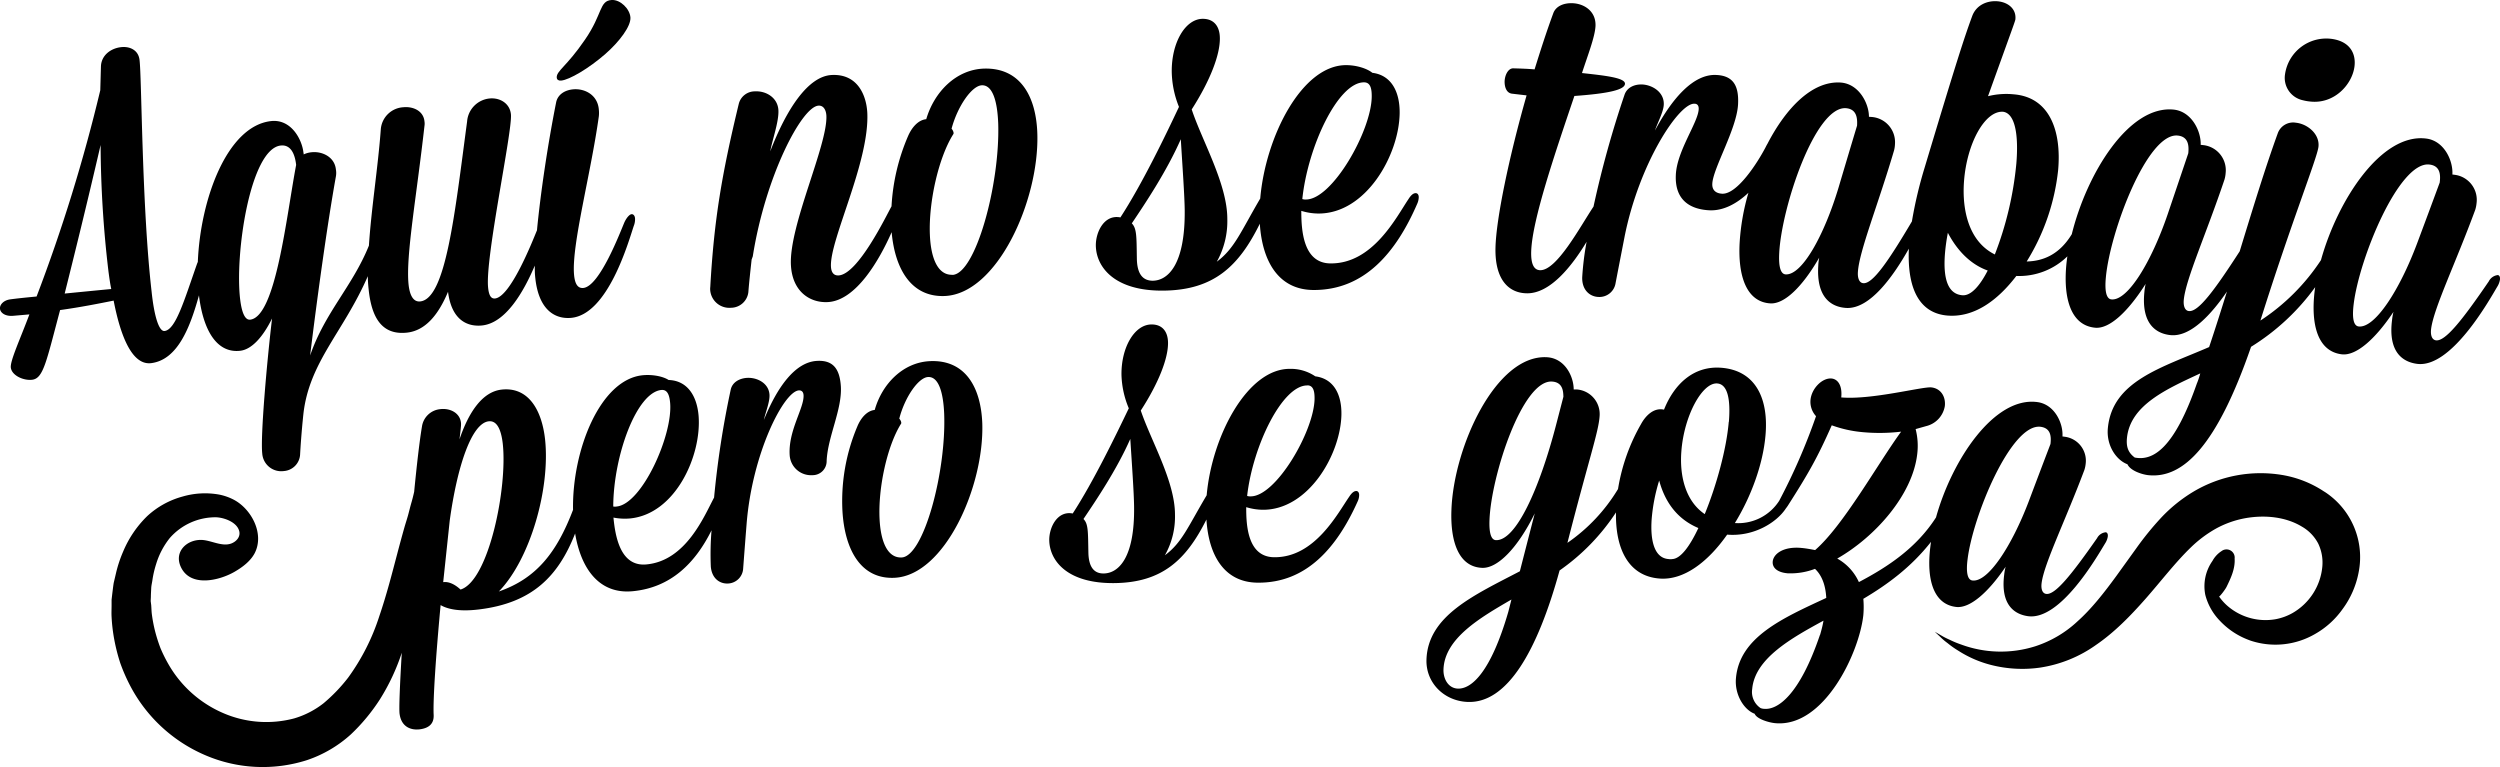
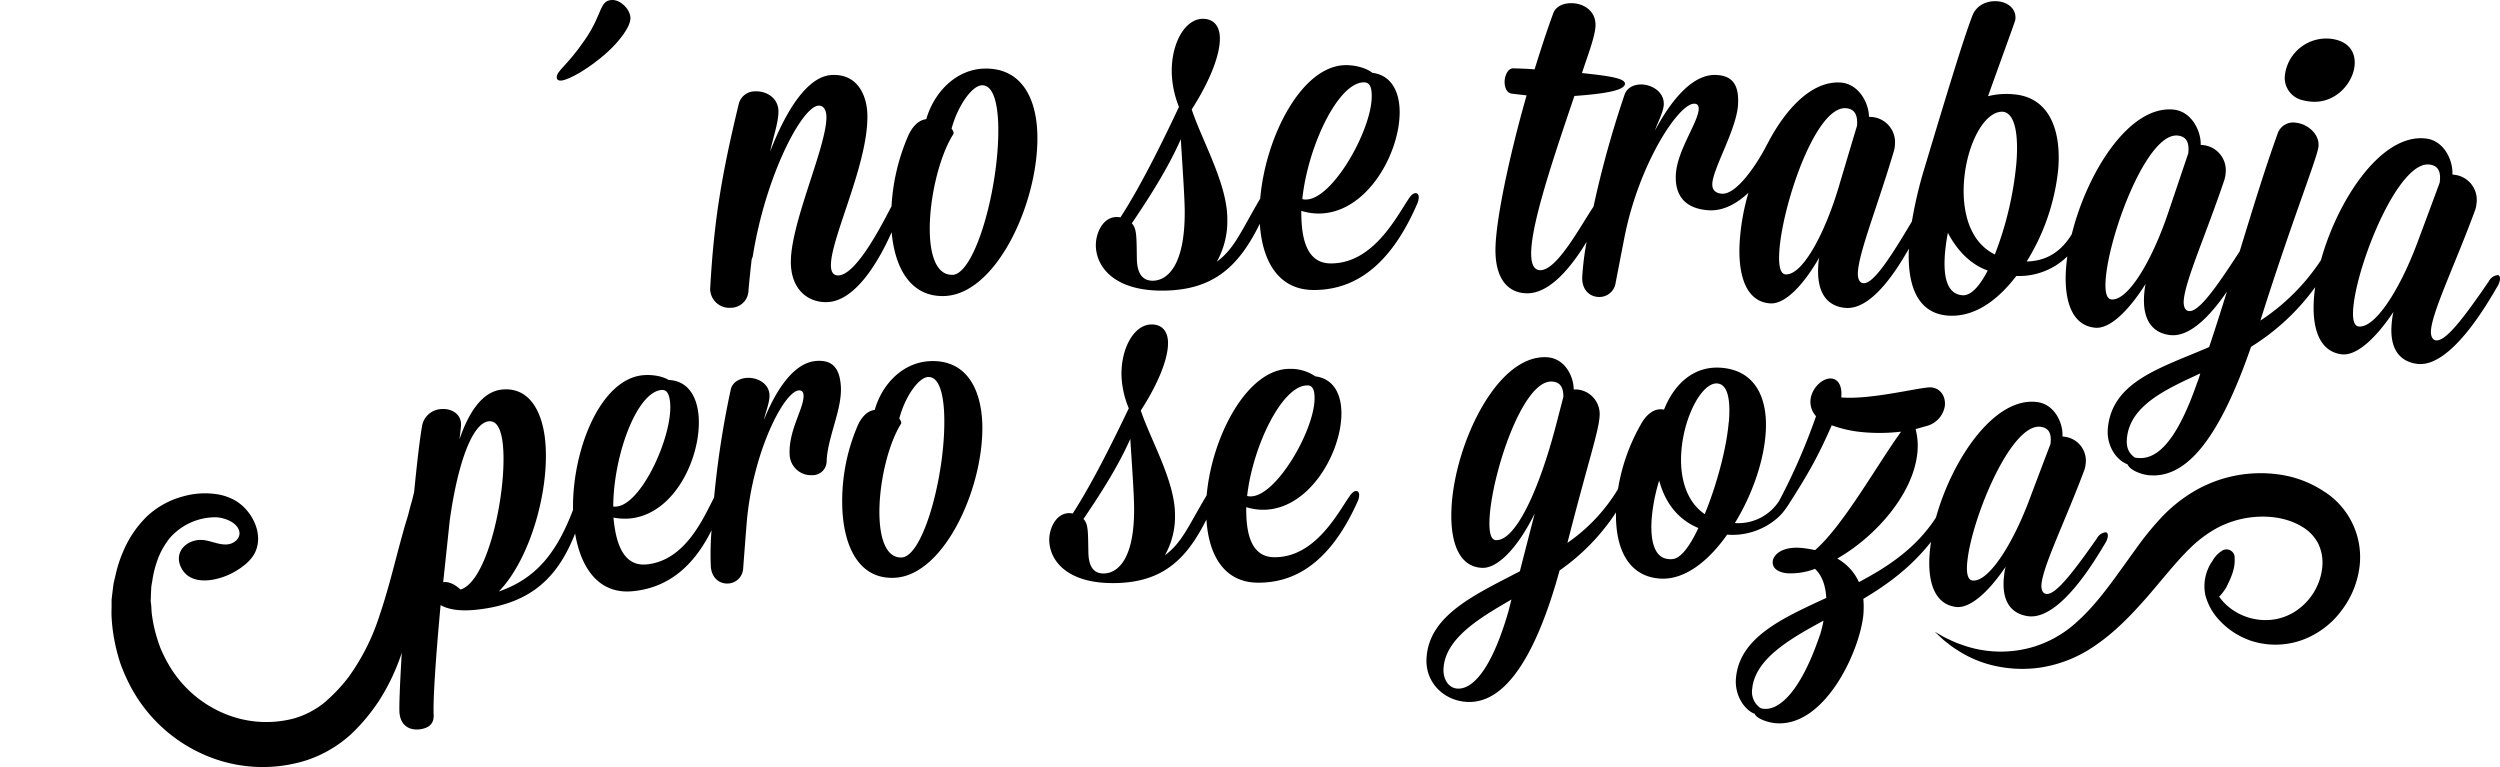
<svg xmlns="http://www.w3.org/2000/svg" viewBox="0 0 765.35 234.83">
  <g data-name="Capa 2">
    <g data-name="Negro y Rojo">
-       <path d="M46.3,111.17c8.26-1.06,12-11.37,14.63-20.8,0,.07,0,.14,0,.21,1.28,10.36,5.34,17.66,12.65,16.8,3.39-.41,6.8-4,9.71-9.89-1.55,13-3.61,36.11-3,41.42a5.82,5.82,0,0,0,6.58,5.3,5.37,5.37,0,0,0,5-5c.13-2.43.43-6.91,1-12.36,1.75-16,12.21-25.07,19.74-42.3,0,1.42.11,2.79.25,4.08.88,8.52,4,14,11.65,13.21,5.56-.56,9.62-5.24,12.65-12.52,1.13,9,6.22,10.7,10.29,10.33,7.33-.66,12.85-10.29,16.27-18.33,0,1.19,0,2.23.09,3.08.84,10,5.65,13.34,10.94,12.92,11.38-.92,17.67-23.36,19.28-28.18a5.36,5.36,0,0,0,.38-2.3c-.06-.8-.51-1.31-1.06-1.27s-1.45.92-2.17,2.44c-1.31,3.05-7.61,19.74-12.64,20.15-1.77.14-2.58-1.4-2.81-4.2-.73-9.08,5.15-30.74,7.6-48.37a9.64,9.64,0,0,0,0-2c-.34-4.53-4.28-6.52-7.76-6.25-2.65.21-4.79,1.59-5.3,3.92-2.59,13-4.81,28-5.88,39.24-1.61,3.93-8.17,20.46-12.88,20.88-1.22.1-1.87-1-2.09-3.45-.88-9.19,7.43-47.51,7-52.85-.29-3.46-3.4-5.21-6.46-4.94A7.66,7.66,0,0,0,143,37.18c-3.76,28.15-6.49,54.34-14.38,55.1-2,.2-3.19-1.7-3.55-5.29-.86-8.65,2.46-26.87,4.88-48.46a4.37,4.37,0,0,0,0-1.35c-.3-3.19-3.39-4.64-6.45-4.35a7.34,7.34,0,0,0-6.92,6.73c-.82,11.31-2.91,24.38-3.64,35.63-5,12.43-13.49,20.46-18,33.65,2.15-17.61,5.25-40.14,7.89-54.81a6.1,6.1,0,0,0,0-2.16c-.4-3.86-4.23-5.6-7.42-5.26a7,7,0,0,0-2.45.67c0-.13,0-.4-.06-.54-.45-4.11-3.79-10.35-9.92-9.67-13.49,1.52-21.65,24-22.42,43.12-.09.2-.18.41-.26.63-3.91,11.13-6.5,20.08-9.9,20.51-1.76.23-3.21-4.58-4-12.16-3-26.2-3-65.69-3.69-70.87-.38-3.05-3.09-4.2-5.76-3.85-3.08.38-6,2.52-6.05,6-.07,2.39-.13,4.78-.2,7.18a506.58,506.58,0,0,1-19.5,63.14c-3.16.31-6,.59-8.09.88S-.16,93.37,0,94.57s1.59,2.33,4.06,2.11L9,96.25c-2.82,7.56-6,14.36-5.68,16.35.35,2.38,3.9,4,6.6,3.65,3.38-.48,4.28-5.62,8.48-21.33,6.26-.86,11.93-2,16.39-2.89C37.08,103.87,40.76,111.87,46.3,111.17ZM85.94,44.55c3.6-.39,4.47,3.68,4.72,5.94-3,15.81-6.2,46.45-14.06,47.37-1.63.19-2.6-2.25-3.08-6.23C71.84,77.68,76.6,45.6,85.94,44.55ZM19.8,89.87c2.87-11.47,6.65-26.7,11-45.48A338.51,338.51,0,0,0,33.22,83.2c.25,1.86.48,3.57.84,5.28Q26.93,89.16,19.8,89.87Z" />
      <path d="M171.77,24.67c2.51-.2,8.55-3.76,13.57-8.16C189.7,12.69,193.17,8,193,5.36S189.9-.18,187.22,0c-3.8.28-2.67,4.22-8.13,12.14-5.7,8.36-8.82,9.55-8.65,11.68C170.48,24.36,170.93,24.74,171.77,24.67Z" />
      <path d="M301.27,21c-8.53.27-15.26,7.1-17.71,15.49-2.5.23-4.49,2.6-5.63,5.32a62.63,62.63,0,0,0-5,21.36h0C271.34,66,262.7,84,256.72,84.32c-1.5.08-2.24-.95-2.33-2.69-.45-8.16,11.78-31.91,11.13-47-.22-4.94-2.64-12.08-10.89-11.67-7.26.35-13.87,10.49-18.83,23.37.63-3.52,2.69-9.13,2.5-12.6-.22-3.88-3.83-5.95-7.18-5.76a5.06,5.06,0,0,0-4.94,3.78c-5.25,21.76-7.54,35.44-8.71,55.63,0,.4-.08.81-.06,1.21a5.87,5.87,0,0,0,6.38,5.63,5.4,5.4,0,0,0,5.31-4.75c.23-3,.59-6.2,1-10l.36-1c3.86-24.49,15-45.88,20.14-46.13,1.53-.08,2.3,1.36,2.39,3.09.41,9-11.56,33.83-10.85,45.85.46,8,5.83,11.48,11.27,11.2,8.66-.44,15.8-12.88,19.56-21.4,1,11.26,6,19.93,16.22,19.54,16-.61,28.87-29,28.39-49.37C317.31,29.67,312.46,20.69,301.27,21Zm-9.69,63.12c-4.5.17-6.63-5.11-6.91-12.32-.4-10,2.66-23.54,7.13-30.66.39-.42-.19-1.47-.49-1.73,1.83-6.89,6.22-13.2,9.29-13.3,3.35-.11,4.77,5.07,5,11.89C306.13,56.62,298.64,83.89,291.58,84.16Z" />
      <path d="M433.41,59.13c-.69,0-1.39.51-2.23,1.84-3.67,5.43-10.84,19.76-23.8,19.67-8.47,0-9-10.19-9-16.09a17.92,17.92,0,0,0,5.22.82c14.54.07,24.69-17.82,24.89-30.67.09-6.55-2.5-11.68-8.36-12.41-1.66-1.35-4.86-2.33-7.94-2.35-13.56-.11-24.76,21.8-26.38,40.83-6,10.24-7.88,15.32-13.3,19.35A25.39,25.39,0,0,0,375.73,67c0-10.7-7.73-23.9-10.9-33.5,5.76-9,8.66-16.79,8.62-21.74,0-3.75-1.86-6-5.23-6-5.35,0-9.61,7.32-9.5,16.28a29.89,29.89,0,0,0,2.21,10.68C357,41.07,349.71,56.27,343,66.56c-5-1-7.61,4.57-7.52,8.71.14,6.43,5.62,13.91,20.86,13.7s22.91-7.42,29.34-20.48c.72,11.37,5.63,20.25,16.44,20.29,15.65.07,25.32-11.55,31.76-26.43a5.12,5.12,0,0,0,.45-1.88C434.37,59.68,434,59.14,433.41,59.13Zm-15.8-33.92c2.1,0,2.35,2.3,2.33,4.44-.14,10.43-12.07,31.45-20.15,31.43a3,3,0,0,1-1.1-.14C400.36,44.89,409.64,25.13,417.61,25.21ZM352.92,85.94c-3.27,0-4.81-2.34-4.88-6.75-.11-6.68,0-9.23-1.55-10.81,4-5.95,10.63-15.82,15-25.76.5,8.16,1.15,17.25,1.2,21.8C362.83,81.27,357.42,85.88,352.92,85.94Z" />
      <path d="M705,30.69a13.94,13.94,0,0,0,2.22.39c7.38.85,12.92-5.22,13.59-10.8.48-4-1.5-7.73-7.26-8.41a12.75,12.75,0,0,0-14,10.79A7,7,0,0,0,705,30.69Z" />
      <path d="M764.69,84.21a3.52,3.52,0,0,0-2.77,1.92c-8.2,12-13.33,18.43-16.18,18.06-1.23-.17-1.73-1.58-1.47-3.57.84-6.37,7.49-20.06,13.5-36.39a9.8,9.8,0,0,0,.4-2,7.73,7.73,0,0,0-6.57-8.7l-.83-.11c.27-4.14-2.46-10.31-8-11-13.65-1.76-27.08,18.65-32.23,37.21A64.22,64.22,0,0,1,692,98.14c9.43-30,17.37-49.73,17.77-53.18.45-3.86-3.27-7-6.89-7.39a5,5,0,0,0-5.58,3.28c-3.75,10.32-7.59,22.88-11.64,36.09C677.87,89,673,95.53,670.12,95.23c-1.23-.12-1.77-1.53-1.57-3.52.66-6.39,6.92-20.26,12.46-36.76a9.56,9.56,0,0,0,.35-2,7.73,7.73,0,0,0-6.81-8.52l-.83-.09c.15-4.15-2.74-10.23-8.31-10.79C651.73,32.21,638.88,53,634.26,71.69c-3.9,6.43-9,8.25-13.81,8.36a66.3,66.3,0,0,0,9.63-28c1.07-12.12-2.68-22.28-13.57-23.17a23,23,0,0,0-7.9.57C616.73,6.84,617,6.33,617,5.8c.26-3.2-2.41-5.17-5.51-5.41S605,1.49,603.74,5c-2.3,6.26-4.59,13.18-14.52,46.27a130.38,130.38,0,0,0-3.91,16.52c-7.32,12.38-12,19.1-14.84,18.91-1.23-.07-1.83-1.46-1.69-3.46.41-6.4,6.16-20.51,11.07-37.2a9,9,0,0,0,.28-2A7.73,7.73,0,0,0,573,35.81l-.84-.06c0-4.15-3.11-10.12-8.7-10.48C554.82,24.73,546.81,33,541.1,44c-.18.3-.36.63-.54,1-2.64,5.08-8.81,14.53-13.35,14.3-2.07-.11-3.12-1.23-3-3.1.22-4.68,7.49-16.77,7.88-24.25.3-5.74-1.51-8.78-6.68-9-6.84-.33-13.34,6.87-18.76,17,.79-2.38,2.6-5.65,2.7-7.92.17-3.74-3.37-6-6.58-6.17-2.38-.1-4.65.88-5.43,3.13a312.1,312.1,0,0,0-9.5,34.25c-4.16,6.25-11.26,19.63-16.37,19.48-2.05-.07-2.81-2.23-2.71-5.7.27-9.63,7.33-30.18,13.22-47.64,10.21-.73,15.42-1.85,15.49-3.73s-6.33-2.53-13.16-3.29c1.71-5.29,4-11.11,4.14-14.45.16-4.55-3.57-6.82-7.09-6.93-2.67-.09-5.1.91-5.87,3.16-2,5.43-3.84,11.13-5.69,17.1-2.23-.2-4.46-.26-6.56-.32-1.54,0-2.57,2.08-2.62,4.08,0,1.74.61,3.49,2.28,3.68l4.45.52c-5.41,19-9.3,37.76-9.52,46.59-.24,10,4.17,13.88,9.47,14,7.2.21,13.91-8.29,18.42-15.76a88.63,88.63,0,0,0-1.34,10.81c-.13,4,2.39,6,5,6.07a5,5,0,0,0,5.21-4.22c.9-4.7,1.82-9.39,2.73-14.08,4.42-22.47,16.65-41.09,21.41-40.86,1,0,1.36.73,1.31,1.67-.19,4.13-6.71,12.81-7,20.16-.36,8,4.77,10.53,10.27,10.8,4.33.21,8.47-2.09,11.95-5.36a68.94,68.94,0,0,0-2.68,15.2C532,84.57,534.69,92.47,542,92.88c4.35.24,9.85-5.19,14.93-14a16.63,16.63,0,0,0-.29,2.53c-.61,10,4.28,12.58,8.5,12.86,7.5.49,14.84-10.33,19.24-18.15-.58,13.34,3.92,19.88,11.9,20.49s15.12-4.45,21-12.13a21.09,21.09,0,0,0,15.62-6c-.13.94-.25,1.87-.33,2.77-.92,10.39,1.52,18.4,8.85,19.08,4.34.41,10-4.82,15.45-13.43a18,18,0,0,0-.39,2.52c-1,10,3.82,12.74,8,13.17,6.21.64,12.61-6.52,17.28-13.34-1.77,5.68-3.58,11.39-5.46,17-14.67,6.36-29.65,10.43-31,24.82-.51,5.33,2.58,9.79,6,11.06.89,2,4.55,3.15,6.42,3.34,10.82,1.1,21.07-9.36,31.42-39.3a69.17,69.17,0,0,0,19.63-18.26c-.06.41-.12.83-.17,1.24-1.22,10.36,1,18.43,8.31,19.32,4.34.53,10.19-4.54,15.83-13A17.26,17.26,0,0,0,732.3,98c-1.26,10,3.46,12.84,7.66,13.39,10.4,1.36,21.93-19.18,24.51-23.55a5.83,5.83,0,0,0,.86-2.18C765.46,84.73,765.1,84.27,764.69,84.21ZM568.52,38.46q-2.85,9.47-5.66,18.95C558.47,72,551.69,84.32,546.65,84c-1.64-.1-2.18-2.67-1.95-6.67.76-14,11-44.81,20.39-44.21C568.43,33.37,568.66,36.19,568.52,38.46Zm32.25,51.93c-4.49-.35-5.92-5.14-5.35-12.62a58.49,58.49,0,0,1,.9-6.5c2.78,5.31,6.85,9.65,12.2,11.55C606.07,87.59,603.36,90.6,600.77,90.39Zm16.51-40.27A103.73,103.73,0,0,1,610.7,77.9c-7.81-3.85-10.13-13.28-9.43-22.49.89-11.6,6.43-21.64,12-21.19C617,34.79,618,41.58,617.28,50.12Zm46.31,15.54c-4.93,14.42-12.16,26.48-17.2,26-1.63-.16-2.08-2.75-1.7-6.74,1.28-14,12.68-44.36,22-43.42,3.33.34,3.46,3.17,3.23,5.43Q666.76,56.29,663.59,65.66Zm9,51.63c-7,20.1-13.48,23.88-19.06,22.78-1.88-1.4-2.67-3.08-2.38-6,1-10.13,12.36-15.06,22.44-19.76A26.22,26.22,0,0,1,672.6,117.29ZM740,74.44c-5.34,14.27-12.91,26.12-17.94,25.5-1.63-.21-2-2.8-1.51-6.79,1.67-14,13.93-44,23.26-42.77,3.32.42,3.37,3.26,3.08,5.52Q743.47,65.17,740,74.44Z" />
      <path d="M415.23,150.32c-.67,0-1.34.47-2.17,1.73-3.57,5.14-10.55,18.69-23,18.54-8.11-.08-8.57-9.74-8.54-15.33a17.89,17.89,0,0,0,5,.8c13.94.14,23.83-16.79,24.14-29,.14-6.24-2.3-11.12-8-11.85a13.31,13.31,0,0,0-7.65-2.29c-13.12-.19-24,20.62-25.6,38.7-5.77,9.72-7.59,14.55-12.79,18.37a24,24,0,0,0,3.09-12.47c0-10.18-7.41-22.72-10.47-31.84,5.55-8.57,8.36-16,8.34-20.66,0-3.56-1.8-5.72-5.06-5.69-5.18,0-9.31,7-9.19,15.48A28.24,28.24,0,0,0,345.57,125c-3.81,7.93-10.79,22.4-17.17,32.2-4.77-.91-7.28,4.37-7.18,8.31.17,6.11,5.44,13.18,20,13s21.92-7.08,28.12-19.47c.66,10.81,5.35,19.26,15.69,19.34,15,.14,24.3-10.82,30.62-24.91a4.82,4.82,0,0,0,.44-1.77C416.14,150.85,415.76,150.34,415.23,150.32Zm-15-32.35c2,0,2.24,2.19,2.21,4.23-.23,9.91-11.83,29.81-19.58,29.76a3.21,3.21,0,0,1-1.06-.13C383.51,136.58,392.57,117.83,400.28,118Zm-62.34,57.59c-3.13.05-4.61-2.21-4.69-6.4-.13-6.36,0-8.78-1.51-10.27,3.83-5.68,10.17-15.06,14.34-24.52.49,7.75,1.11,16.4,1.16,20.71C347.41,171.1,342.24,175.48,337.94,175.56Z" />
-       <path d="M598.85,185.81c4.14.5,9.74-4.3,15.16-12.31a15.4,15.4,0,0,0-.44,2.37c-1.22,9.46,3.29,12.22,7.3,12.77,9.92,1.33,21.06-18.12,23.57-22.25a5.48,5.48,0,0,0,.83-2.07c.13-.88-.21-1.31-.6-1.37a3.36,3.36,0,0,0-2.67,1.8c-7.92,11.32-12.85,17.44-15.58,17.07-1.18-.16-1.65-1.51-1.39-3.4.81-6,7.24-19,13.07-34.51a8.93,8.93,0,0,0,.4-1.87,7.39,7.39,0,0,0-6.3-8.32l-.8-.11c.27-3.94-2.34-9.82-7.71-10.52-13.19-1.74-26.1,17.67-31,35.32-6,9.35-14.73,15.12-23.61,19.79a15.56,15.56,0,0,0-6.63-7.2c11.6-6.63,23-19.4,24.48-31.91a20.65,20.65,0,0,0-.48-7.73l3.22-.91a7.59,7.59,0,0,0,5.72-6.13c.32-2.78-1.14-5.38-4.1-5.72-2.7-.31-18.23,3.86-27.61,3.07.37-3.68-1.06-5.6-2.95-5.79-2.83-.27-6.12,3-6.46,6.53a6.5,6.5,0,0,0,1.69,5,186.87,186.87,0,0,1-11.27,25.89v0a14.9,14.9,0,0,1-13.58,6.83c5-8.13,8.6-18,9.37-26.76,1-10.89-2.7-19.91-13.48-20.78-8.49-.68-14.47,5-17.58,12.82-3.3-.74-5.79,2.14-7,4.36a58.67,58.67,0,0,0-7.08,19.94,53.49,53.49,0,0,1-15.49,16.48c6.61-25.85,9.58-34.07,9.86-38.9a7.56,7.56,0,0,0-7-8.06l-.94,0c0-4-2.7-9.58-8.23-9.87-15.6-.81-28.54,27.49-29.2,46.8-.37,9.91,2.35,17.39,9.38,17.68,4.82.22,11-6.24,16.13-16.67q-2.29,8.85-4.56,17.72c-14,7.32-28.15,13.58-28.59,27.05-.23,7,5.31,12.65,12.57,12.95,12.2.51,21.42-15.67,28.18-40.25a65.23,65.23,0,0,0,17.27-17.77c-.23,10.79,3.6,19.55,13.41,20.25,7.41.54,14.78-5.13,20.62-13.45,8.24.69,15.25-3.8,18-8.06a8.56,8.56,0,0,0,.56-.77c6.39-10,9.14-14.85,13.46-24.64a37.25,37.25,0,0,0,9.36,2.09,56.34,56.34,0,0,0,11.88-.14c-7.17,9.83-17.7,28.79-26.33,36.25-1.3-.25-2.72-.52-4.16-.65-5.63-.54-8.61,1.87-8.82,4.16-.17,1.89,1.4,3.32,4.53,3.6a21,21,0,0,0,8.41-1.36c2.29,2.14,3.28,5.43,3.45,8.9-13.34,6.19-26.57,12-27.65,24.62-.44,5.06,2.51,9.66,5.73,10.84.63,1.59,4.24,2.68,6.27,2.88,14.93,1.41,25.74-21.44,27-33.07a28.69,28.69,0,0,0,0-5c7.25-4.29,14.58-9.62,20.72-17.44-.08.53-.15,1.05-.21,1.57C589.73,177.3,591.86,185,598.85,185.81Zm3.5-14.55c1.59-13.26,13.37-41.79,22.38-40.6,3.2.43,3.25,3.13,3,5.27q-3.35,8.79-6.66,17.58c-5.16,13.56-12.42,24.79-17.23,24.2C602.24,177.52,601.88,175,602.35,171.26Zm-140.6,16.05c-5.43,18.7-11.36,23.67-15.46,23.5-2.93-.12-4.49-3-4.38-5.89.34-9.53,11.3-15.86,20.8-21.38ZM476.4,130c-5.09,19.58-12.32,35.64-18.45,35.36-1.57-.07-2.12-2.51-1.95-6.32.54-13.34,10-42.72,19.1-42.23,3.36.19,3.47,3,3.52,4.65ZM512,171.15a3.67,3.67,0,0,1-1.19,0c-4.3-.31-5.64-5.5-5.17-12.22a54.85,54.85,0,0,1,2.3-11.82c1.68,6.24,5.25,11.71,12,14.54C517.32,167.22,514.54,171,512,171.15Zm17.24-42c-.68,8.24-3.75,19.47-7.35,28.24-5.9-4-7.73-11.69-7.16-19.17.81-11,6.43-21.2,11-20.83C529,117.64,529.82,122.55,529.28,129.14Zm27.92,65.22c-6.29,18.54-13,23-17.05,22.63a3.21,3.21,0,0,1-1.13-.23,5.93,5.93,0,0,1-2.56-5.85c.82-9.38,12.14-15.63,21.82-20.91C558,191.5,557.59,193,557.2,194.36Z" />
+       <path d="M598.85,185.81c4.14.5,9.74-4.3,15.16-12.31a15.4,15.4,0,0,0-.44,2.37c-1.22,9.46,3.29,12.22,7.3,12.77,9.92,1.33,21.06-18.12,23.57-22.25a5.48,5.48,0,0,0,.83-2.07c.13-.88-.21-1.31-.6-1.37a3.36,3.36,0,0,0-2.67,1.8c-7.92,11.32-12.85,17.44-15.58,17.07-1.18-.16-1.65-1.51-1.39-3.4.81-6,7.24-19,13.07-34.51a8.93,8.93,0,0,0,.4-1.87,7.39,7.39,0,0,0-6.3-8.32l-.8-.11c.27-3.94-2.34-9.82-7.71-10.52-13.19-1.74-26.1,17.67-31,35.32-6,9.35-14.73,15.12-23.61,19.79a15.56,15.56,0,0,0-6.63-7.2c11.6-6.63,23-19.4,24.48-31.91a20.65,20.65,0,0,0-.48-7.73l3.22-.91a7.59,7.59,0,0,0,5.72-6.13c.32-2.78-1.14-5.38-4.1-5.72-2.7-.31-18.23,3.86-27.61,3.07.37-3.68-1.06-5.6-2.95-5.79-2.83-.27-6.12,3-6.46,6.53a6.5,6.5,0,0,0,1.69,5,186.87,186.87,0,0,1-11.27,25.89v0a14.9,14.9,0,0,1-13.58,6.83c5-8.13,8.6-18,9.37-26.76,1-10.89-2.7-19.91-13.48-20.78-8.49-.68-14.47,5-17.58,12.82-3.3-.74-5.79,2.14-7,4.36a58.67,58.67,0,0,0-7.08,19.94,53.49,53.49,0,0,1-15.49,16.48c6.61-25.85,9.58-34.07,9.86-38.9a7.56,7.56,0,0,0-7-8.06l-.94,0c0-4-2.7-9.58-8.23-9.87-15.6-.81-28.54,27.49-29.2,46.8-.37,9.91,2.35,17.39,9.38,17.68,4.82.22,11-6.24,16.13-16.67q-2.29,8.85-4.56,17.72c-14,7.32-28.15,13.58-28.59,27.05-.23,7,5.31,12.65,12.57,12.95,12.2.51,21.42-15.67,28.18-40.25a65.23,65.23,0,0,0,17.27-17.77c-.23,10.79,3.6,19.55,13.41,20.25,7.41.54,14.78-5.13,20.62-13.45,8.24.69,15.25-3.8,18-8.06a8.56,8.56,0,0,0,.56-.77c6.39-10,9.14-14.85,13.46-24.64a37.25,37.25,0,0,0,9.36,2.09,56.34,56.34,0,0,0,11.88-.14c-7.17,9.83-17.7,28.79-26.33,36.25-1.3-.25-2.72-.52-4.16-.65-5.63-.54-8.61,1.87-8.82,4.16-.17,1.89,1.4,3.32,4.53,3.6a21,21,0,0,0,8.41-1.36c2.29,2.14,3.28,5.43,3.45,8.9-13.34,6.19-26.57,12-27.65,24.62-.44,5.06,2.51,9.66,5.73,10.84.63,1.59,4.24,2.68,6.27,2.88,14.93,1.41,25.74-21.44,27-33.07a28.69,28.69,0,0,0,0-5c7.25-4.29,14.58-9.62,20.72-17.44-.08.53-.15,1.05-.21,1.57C589.73,177.3,591.86,185,598.85,185.81Zm3.5-14.55c1.59-13.26,13.37-41.79,22.38-40.6,3.2.43,3.25,3.13,3,5.27q-3.35,8.79-6.66,17.58c-5.16,13.56-12.42,24.79-17.23,24.2C602.24,177.52,601.88,175,602.35,171.26Zm-140.6,16.05c-5.43,18.7-11.36,23.67-15.46,23.5-2.93-.12-4.49-3-4.38-5.89.34-9.53,11.3-15.86,20.8-21.38ZM476.4,130c-5.09,19.58-12.32,35.64-18.45,35.36-1.57-.07-2.12-2.51-1.95-6.32.54-13.34,10-42.72,19.1-42.23,3.36.19,3.47,3,3.52,4.65ZM512,171.15a3.67,3.67,0,0,1-1.19,0c-4.3-.31-5.64-5.5-5.17-12.22a54.85,54.85,0,0,1,2.3-11.82c1.68,6.24,5.25,11.71,12,14.54C517.32,167.22,514.54,171,512,171.15m17.24-42c-.68,8.24-3.75,19.47-7.35,28.24-5.9-4-7.73-11.69-7.16-19.17.81-11,6.43-21.2,11-20.83C529,117.64,529.82,122.55,529.28,129.14Zm27.92,65.22c-6.29,18.54-13,23-17.05,22.63a3.21,3.21,0,0,1-1.13-.23,5.93,5.93,0,0,1-2.56-5.85c.82-9.38,12.14-15.63,21.82-20.91C558,191.5,557.59,193,557.2,194.36Z" />
      <path d="M711.55,150.51a33,33,0,0,0-13-5.12,40.21,40.21,0,0,0-26.94,5.06,45.93,45.93,0,0,0-10.15,8.21,92.47,92.47,0,0,0-7.38,9.09l-6.13,8.51c-3.94,5.4-7.76,10.22-11.9,13.92a34.57,34.57,0,0,1-13,7.68,35,35,0,0,1-22.73-.57,28.74,28.74,0,0,1-3.5-1.46,21.25,21.25,0,0,1-2.51-1.28l-2-1.15,1.71,1.61a18.45,18.45,0,0,0,2.19,1.86,27.33,27.33,0,0,0,3.23,2.29,34.25,34.25,0,0,0,10.11,4.41,38.6,38.6,0,0,0,15,.81,39.76,39.76,0,0,0,17.21-7c5.53-3.79,10.42-8.78,15.07-14.06s9.11-11.12,13.79-15.65a37,37,0,0,1,7.7-5.8,29.69,29.69,0,0,1,8.89-3.2c6.4-1.17,12.75-.34,17.51,2.56a12.79,12.79,0,0,1,5,5.22,13.47,13.47,0,0,1,1.23,7.08,18.3,18.3,0,0,1-9.11,14.14,16.74,16.74,0,0,1-5.17,1.89,17.79,17.79,0,0,1-14.76-4.08,15.63,15.63,0,0,1-2.57-2.88c.13.19,1.91-2.13,2.3-2.94,1.32-2.71,2.67-5.55,2.47-8.67a2.5,2.5,0,0,0-4-2.28,8.28,8.28,0,0,0-2.78,3,13.47,13.47,0,0,0-2.2,10.4,17.72,17.72,0,0,0,4.46,7.93,23.21,23.21,0,0,0,8.11,5.59c.47.19.94.38,1.42.54a24.15,24.15,0,0,0,19.56-2.05,26,26,0,0,0,8.45-7.62,27.46,27.46,0,0,0,4.93-11.23,23.84,23.84,0,0,0-10.39-24.7Z" />
      <path d="M250,110.49c-6.61.43-12.06,8-16.15,18.07.5-2.33,1.88-5.62,1.72-7.77-.25-3.56-3.9-5.33-7-5.1-2.29.18-4.36,1.36-4.86,3.57a283.84,283.84,0,0,0-5.1,33.06c-3.06,5.74-8.6,19.34-20.69,20.47-8.09.78-9.57-8.77-10.12-14.34a18,18,0,0,0,5.07.27c13.9-1.34,21.95-19.22,21-31.39-.51-6.2-3.47-10.81-9.18-11-1.72-1.12-4.9-1.73-7.86-1.46-13.09,1.21-21.72,23-21.4,41.21-5,13.12-11.23,21-22.72,25,9.72-10,15.76-31.61,14.16-46.54-1-9.09-5.15-16.2-13.36-15.26-5.79.67-10,6.81-12.85,15.24.55-4.3.51-4.68.45-5.18-.37-3-3.4-4.45-6.35-4.08a6.25,6.25,0,0,0-5.58,5.32c-.75,4.44-1.57,11.61-2.39,20-.24,1.07-.51,2.16-.83,3.26s-.62,2.32-.94,3.54-.77,2.56-1.16,3.9c-.76,2.68-1.53,5.52-2.31,8.49-1.56,5.91-3.2,12.35-5.43,18.87a66.42,66.42,0,0,1-9.53,18.8,50.23,50.23,0,0,1-7.53,7.85,26.78,26.78,0,0,1-9,4.64,33.2,33.2,0,0,1-21.81-1.66,35.43,35.43,0,0,1-16.62-14.82,44.34,44.34,0,0,1-2.49-5,47.54,47.54,0,0,1-1.67-5.24,44.37,44.37,0,0,1-1-5.31c-.1-.88-.11-1.76-.18-2.64L46.13,184l.06-1.3c0-.87.07-1.73.1-2.58s.25-1.69.37-2.52a30.24,30.24,0,0,1,1.13-4.89,23.74,23.74,0,0,1,4.19-8,18.6,18.6,0,0,1,14.23-6.35c2.49.12,6.25,1.48,7,4.14.52,1.79-.82,3.29-2.42,3.89-2.89,1.07-6.24-1.05-9.18-1.1-4.52-.08-8.35,3.67-6.27,8.23,2.91,6.37,11.76,4.24,16.44,1.54,2.4-1.38,4.91-3.24,6.21-5.75,3-5.9-1-13.45-6.39-16.31a16.69,16.69,0,0,0-4.41-1.57,24.47,24.47,0,0,0-11.29.58,25.93,25.93,0,0,0-10.84,6,32.76,32.76,0,0,0-7.36,10.85,38.82,38.82,0,0,0-2.11,6.27l-.78,3.32c-.18,1.12-.3,2.26-.45,3.41l-.2,1.73,0,1.74c0,1.16-.07,2.34,0,3.52a52.12,52.12,0,0,0,.85,7.09A56.62,56.62,0,0,0,36.82,203a54.58,54.58,0,0,0,3,6.87,46.57,46.57,0,0,0,22.8,21.23A44.5,44.5,0,0,0,94,232.7a38,38,0,0,0,13.41-7.87,57.71,57.71,0,0,0,8.87-10.69A64.62,64.62,0,0,0,123,199.83c-.6,10.08-.89,17.47-.66,18.78.56,4,3.55,5,6.21,4.66,2.29-.31,4.36-1.35,4.21-4.41-.23-4.59.69-18.19,2.13-33.62,2.14,1.26,5.81,2.07,11.77,1.33,16.4-2,24.3-10.24,29.41-23.25,1.78,10.73,7.34,18.69,17.68,17.67,11.58-1.12,19.06-8.53,24.08-18.64a89.58,89.58,0,0,0-.22,11.11c.32,3.8,2.94,5.37,5.41,5.17a4.84,4.84,0,0,0,4.49-4.57q.51-6.8,1.05-13.6c1.71-21.7,11.4-40.64,16-40.94.94-.06,1.38.55,1.44,1.43.25,3.94-4.78,10.9-4.24,18.52a6.55,6.55,0,0,0,6.94,6,4.29,4.29,0,0,0,4.37-4.37c.32-7.41,4.77-15.71,4.35-22.82C257.07,112.86,255,110.17,250,110.49Zm-109,70c-2.09-1.91-3.88-2.46-5.32-2.27q1-9.42,2-18.84c2.3-16.69,6.69-29.79,11.92-30.4,2.4-.29,3.78,2.25,4.31,6.79C155.43,149.28,149.61,177.85,141,180.48Zm61.51-61.1c2-.19,2.47,2,2.65,4,.83,9.88-8.63,30.89-16.35,31.67a3,3,0,0,1-1.07,0C187.79,139.67,194.83,120.07,202.52,119.38Z" />
      <path d="M284.74,110.56c-8.25.35-14.69,6.92-16.95,14.94-2.41.25-4.3,2.52-5.36,5.13a58.55,58.55,0,0,0-4.52,25.86c.69,11.68,5.56,20.93,16,20.39,15.29-.78,27.41-27.9,26.81-47.23C300.31,118.6,295.55,110.09,284.74,110.56Zm-8.69,60.1c-4.31.22-6.41-4.76-6.77-11.62-.51-9.52,2.27-22.41,6.51-29.23.38-.4-.21-1.39-.49-1.64,1.69-6.57,5.87-12.62,8.84-12.75,3.23-.14,4.64,4.77,4.91,11.24C289.73,144.33,282.8,170.32,276.05,170.66Z" />
    </g>
  </g>
</svg>